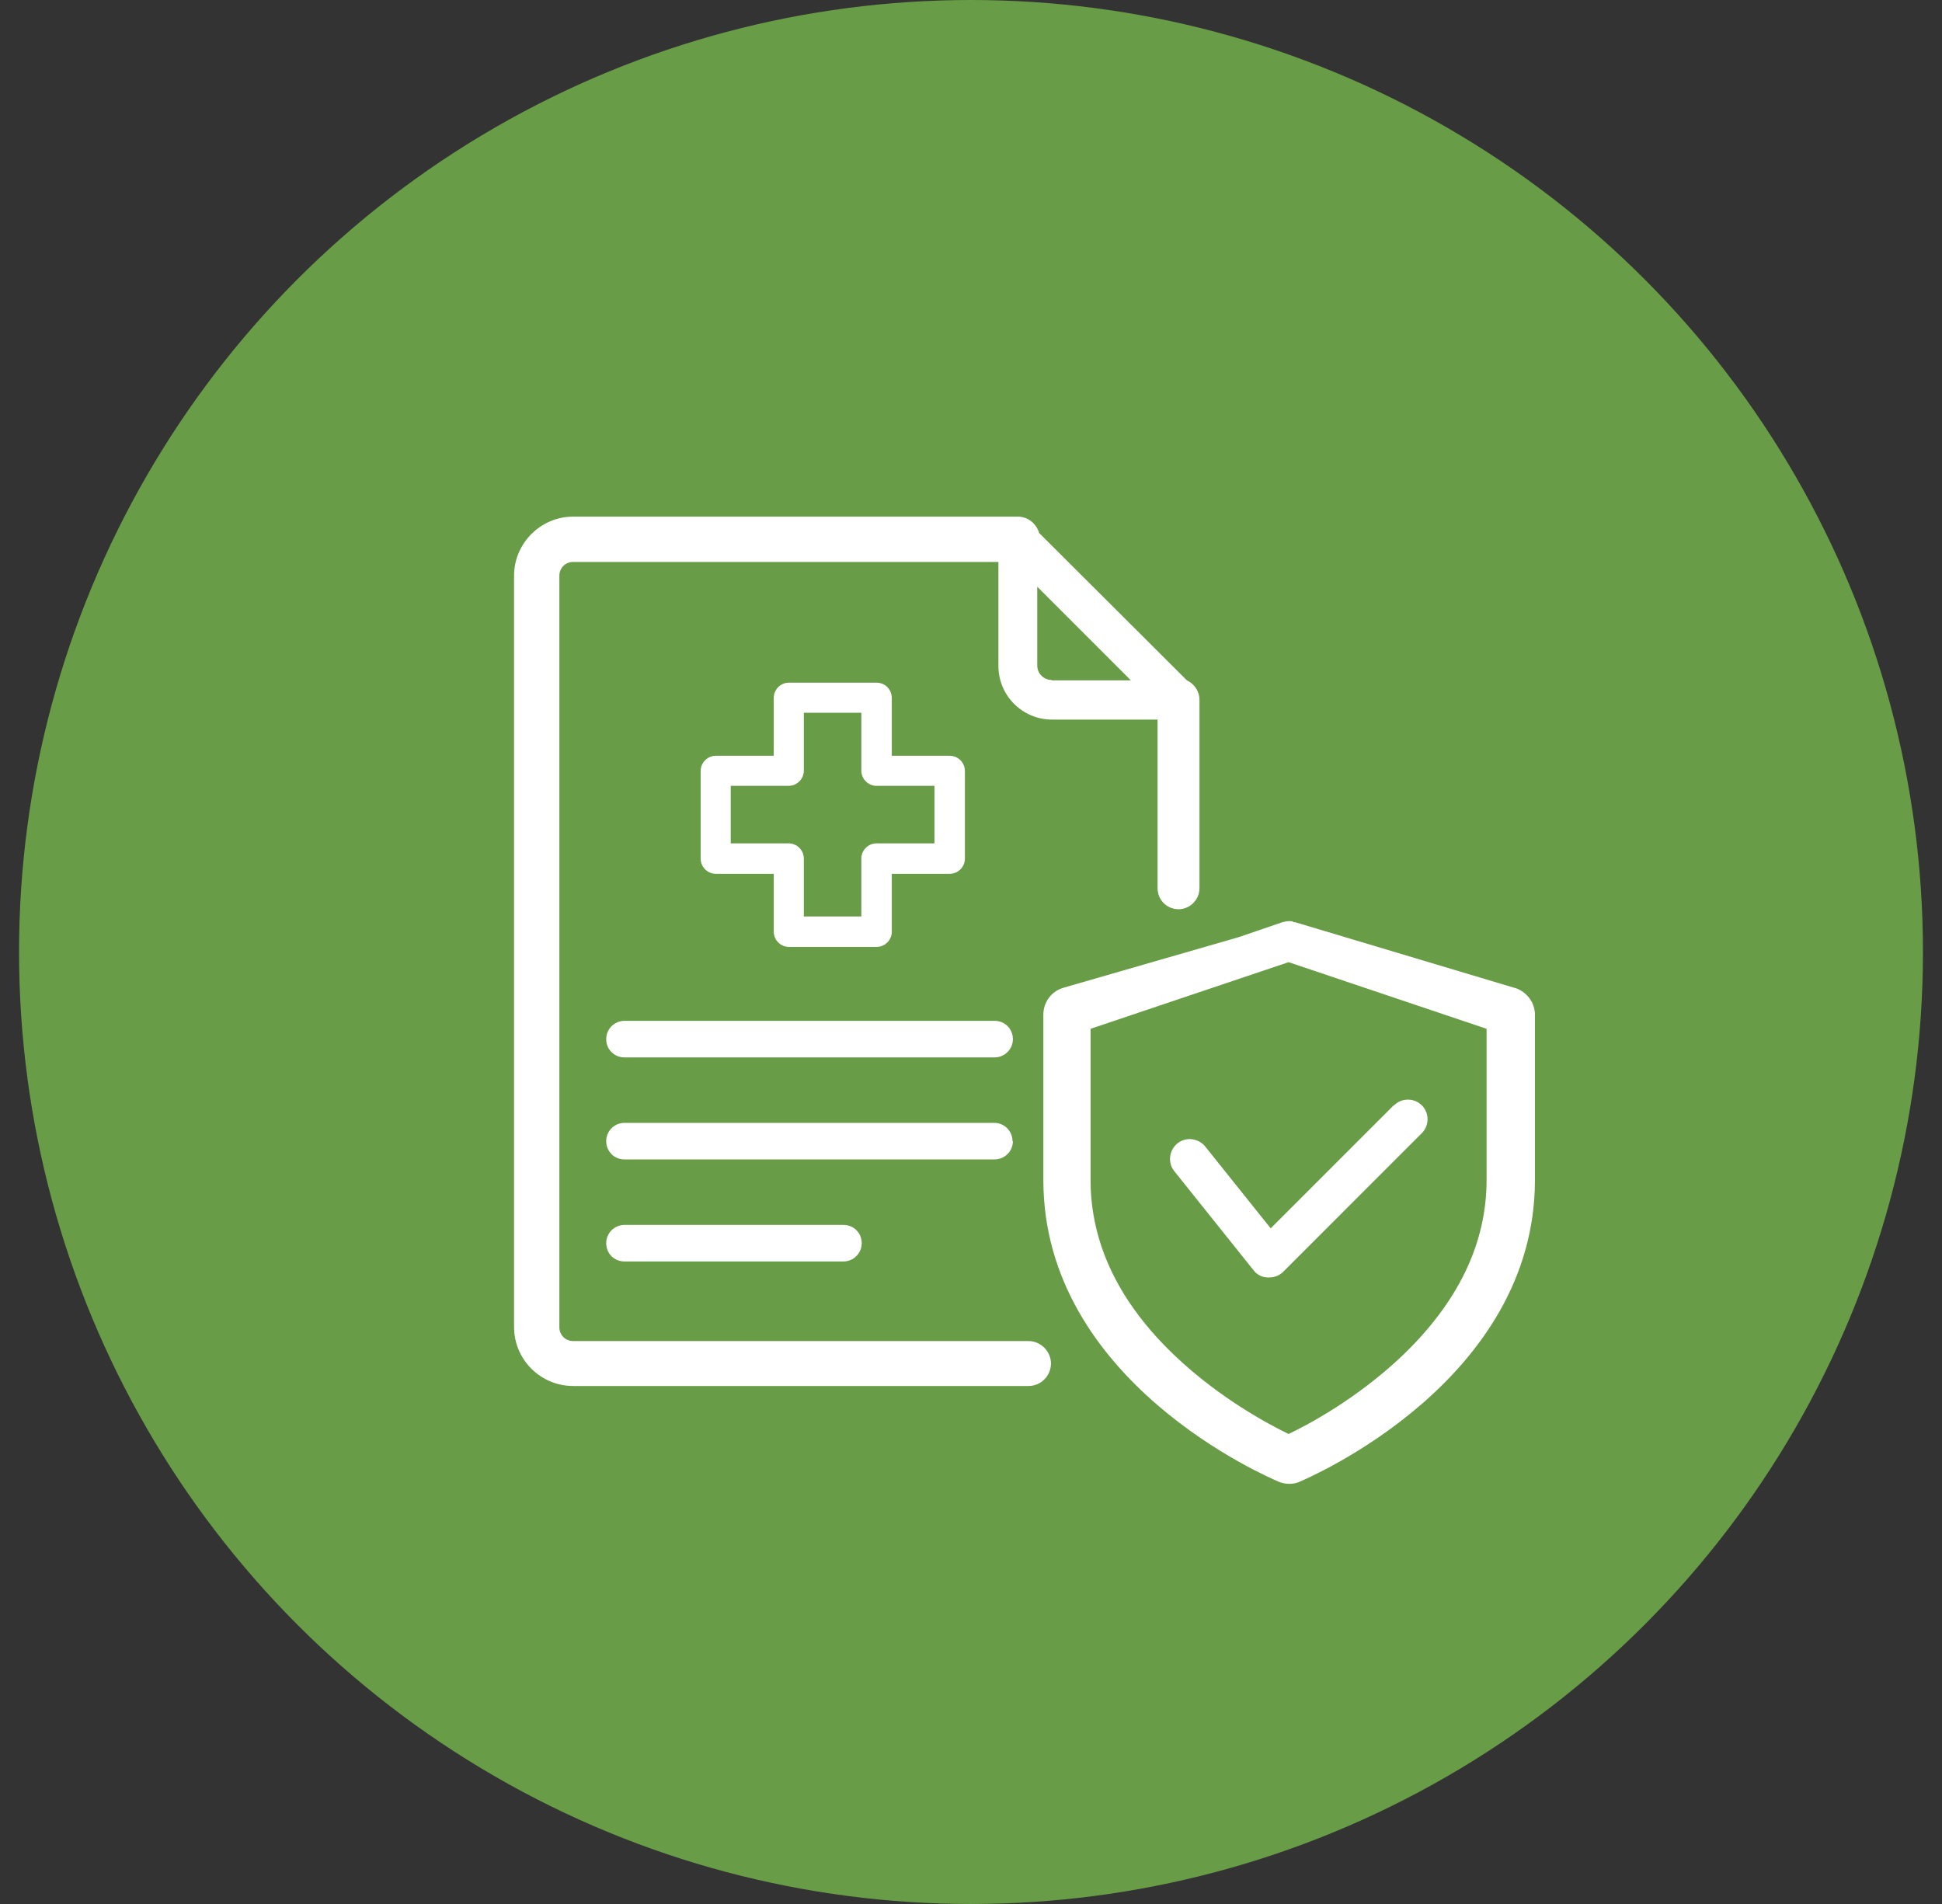
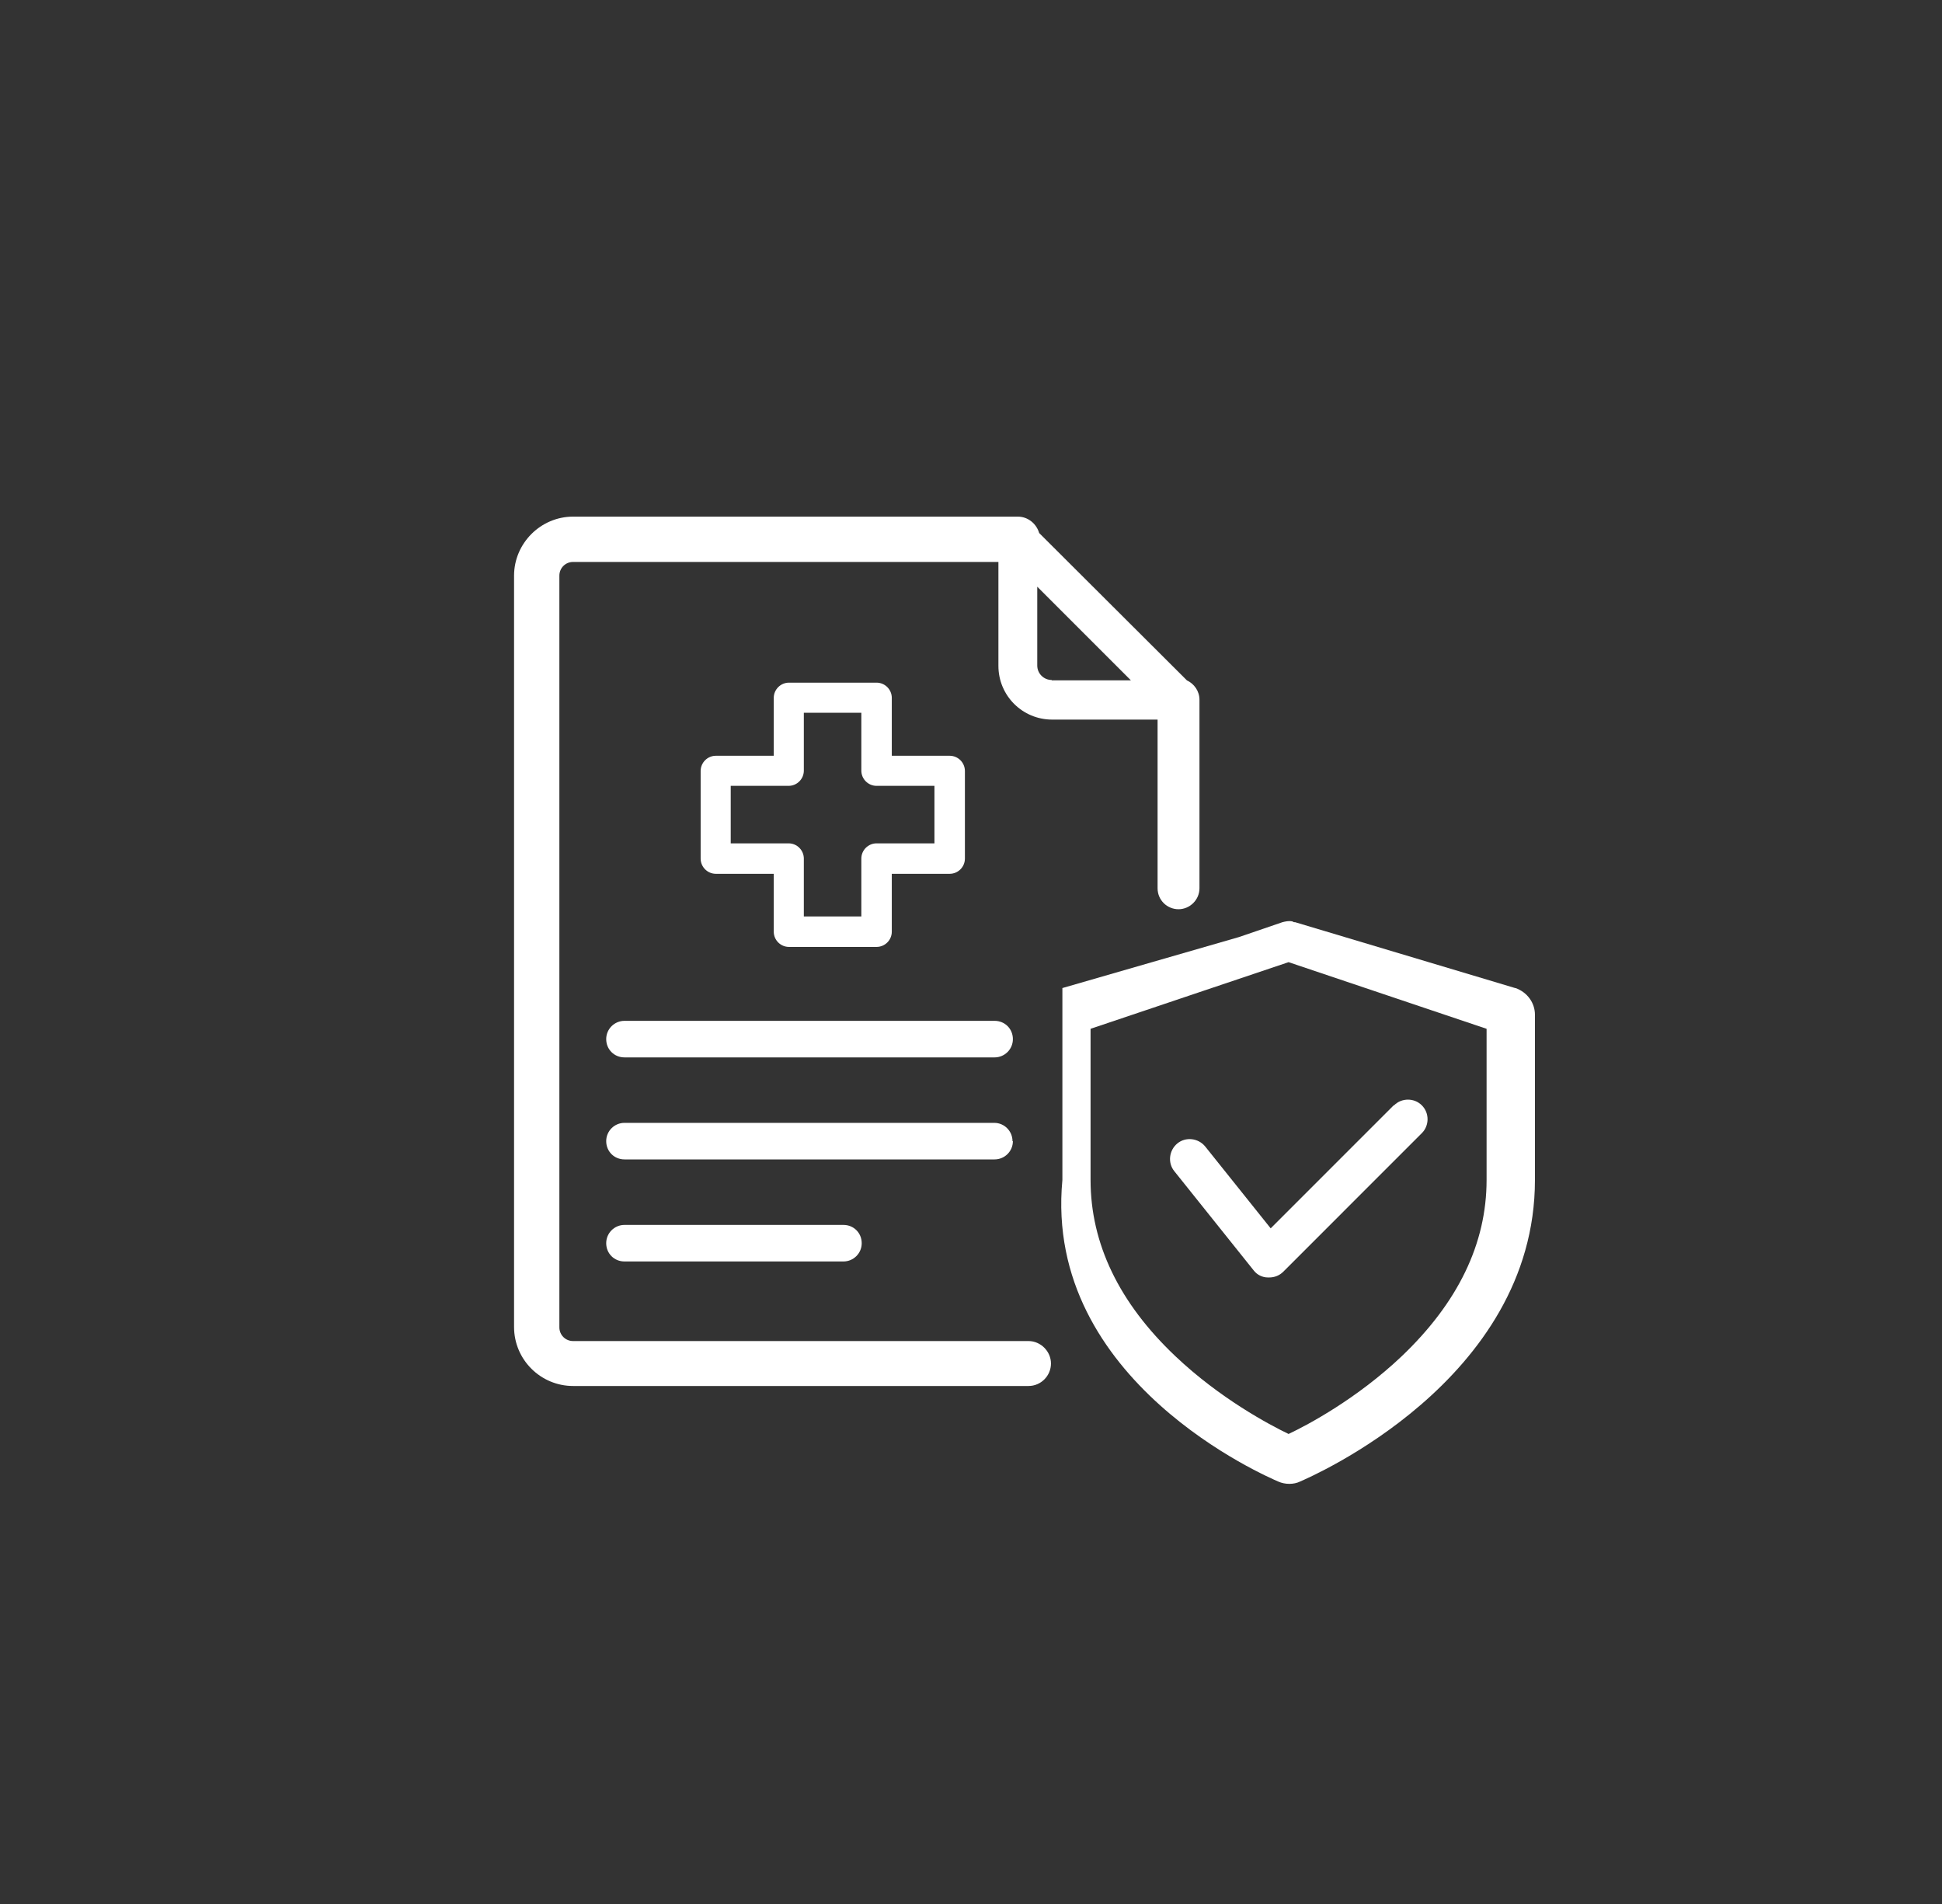
<svg xmlns="http://www.w3.org/2000/svg" width="51" height="50" viewBox="0 0 51 50" fill="none">
  <rect x="0" y="0" width="51" height="50" fill="#333333" stroke="none" />
-   <circle cx="25.5" cy="25" r="25" fill="#689C46" />
  <g clip-path="url(#clip0_7978_2232)">
-     <path d="M39.79 25.947L34.01 24.217H33.98L33.94 24.197C33.85 24.177 33.76 24.197 33.68 24.217L32.54 24.607L27.9 25.947C27.6 26.047 27.4 26.327 27.4 26.647V30.987C27.4 36.287 33.32 38.797 33.57 38.907C33.66 38.947 33.76 38.967 33.86 38.967C33.96 38.967 34.06 38.947 34.14 38.907C34.39 38.797 40.31 36.267 40.31 30.987V26.647C40.31 26.337 40.11 26.057 39.8 25.947H39.79ZM36.81 35.617C35.64 36.727 34.35 37.417 33.84 37.657C33.34 37.417 32.04 36.727 30.87 35.617C29.39 34.217 28.64 32.657 28.64 30.987V27.017L33.84 25.267L39.04 27.017V30.987C39.04 32.657 38.29 34.207 36.81 35.617Z" fill="white" />
+     <path d="M39.79 25.947L34.01 24.217H33.98L33.94 24.197C33.85 24.177 33.76 24.197 33.68 24.217L32.54 24.607L27.9 25.947V30.987C27.4 36.287 33.32 38.797 33.57 38.907C33.66 38.947 33.76 38.967 33.86 38.967C33.96 38.967 34.06 38.947 34.14 38.907C34.39 38.797 40.31 36.267 40.31 30.987V26.647C40.31 26.337 40.11 26.057 39.8 25.947H39.79ZM36.81 35.617C35.64 36.727 34.35 37.417 33.84 37.657C33.34 37.417 32.04 36.727 30.87 35.617C29.39 34.217 28.64 32.657 28.64 30.987V27.017L33.84 25.267L39.04 27.017V30.987C39.04 32.657 38.29 34.207 36.81 35.617Z" fill="white" />
    <path d="M36.6 29.027L33.37 32.257L31.65 30.107C31.47 29.887 31.14 29.847 30.92 30.027C30.7 30.207 30.66 30.537 30.84 30.757L32.92 33.357C33.01 33.477 33.15 33.547 33.3 33.547C33.3 33.547 33.32 33.547 33.33 33.547C33.47 33.547 33.6 33.497 33.7 33.397L37.34 29.757C37.54 29.557 37.54 29.227 37.34 29.027C37.14 28.827 36.81 28.827 36.61 29.027H36.6Z" fill="white" />
    <path d="M27.01 35.217H15.05C14.85 35.217 14.69 35.057 14.69 34.857V15.117C14.69 14.917 14.85 14.757 15.05 14.757H26.22V17.487C26.22 18.267 26.85 18.897 27.63 18.897H30.4V23.327C30.4 23.637 30.65 23.877 30.95 23.877C31.25 23.877 31.5 23.627 31.5 23.327V18.377C31.5 18.147 31.36 17.957 31.17 17.867L27.29 13.997C27.22 13.757 27 13.567 26.73 13.567H15.05C14.2 13.567 13.5 14.267 13.5 15.117V34.847C13.5 35.707 14.2 36.397 15.05 36.397H27.01C27.34 36.397 27.6 36.127 27.6 35.807C27.6 35.487 27.33 35.217 27.01 35.217ZM27.62 17.857C27.41 17.857 27.24 17.687 27.24 17.477V15.407L29.7 17.867H27.62V17.857Z" fill="white" />
    <path d="M26.11 26.808H16.4C16.14 26.808 15.92 27.018 15.92 27.288C15.92 27.558 16.13 27.768 16.4 27.768H26.12C26.38 27.768 26.6 27.558 26.6 27.288C26.6 27.018 26.39 26.808 26.12 26.808H26.11Z" fill="white" />
    <path d="M26.59 29.967C26.59 29.707 26.38 29.487 26.11 29.487H16.4C16.14 29.487 15.92 29.697 15.92 29.967C15.92 30.237 16.13 30.447 16.4 30.447H26.12C26.38 30.447 26.6 30.237 26.6 29.967H26.59Z" fill="white" />
    <path d="M16.4 32.167C16.14 32.167 15.92 32.377 15.92 32.648C15.92 32.917 16.13 33.127 16.4 33.127H22.15C22.41 33.127 22.63 32.917 22.63 32.648C22.63 32.377 22.42 32.167 22.15 32.167H16.4Z" fill="white" />
    <path d="M23.02 17.927H20.72C20.5 17.927 20.32 18.107 20.32 18.327V19.847H18.8C18.58 19.847 18.4 20.027 18.4 20.247V22.547C18.4 22.767 18.58 22.947 18.8 22.947H20.32V24.467C20.32 24.687 20.5 24.867 20.72 24.867H23.02C23.24 24.867 23.42 24.687 23.42 24.467V22.947H24.94C25.16 22.947 25.34 22.767 25.34 22.547V20.247C25.34 20.027 25.16 19.847 24.94 19.847H23.42V18.327C23.42 18.107 23.24 17.927 23.02 17.927ZM24.54 20.637V22.147H23.02C22.8 22.147 22.62 22.327 22.62 22.547V24.067H21.11V22.547C21.11 22.327 20.93 22.147 20.71 22.147H19.19V20.637H20.71C20.93 20.637 21.11 20.457 21.11 20.237V18.717H22.62V20.237C22.62 20.457 22.8 20.637 23.02 20.637H24.54Z" fill="white" />
  </g>
  <defs>
    <clipPath id="clip0_7978_2232">
      <rect width="26.8" height="25.4" fill="white" transform="translate(13.5 13.567)" />
    </clipPath>
  </defs>
</svg>